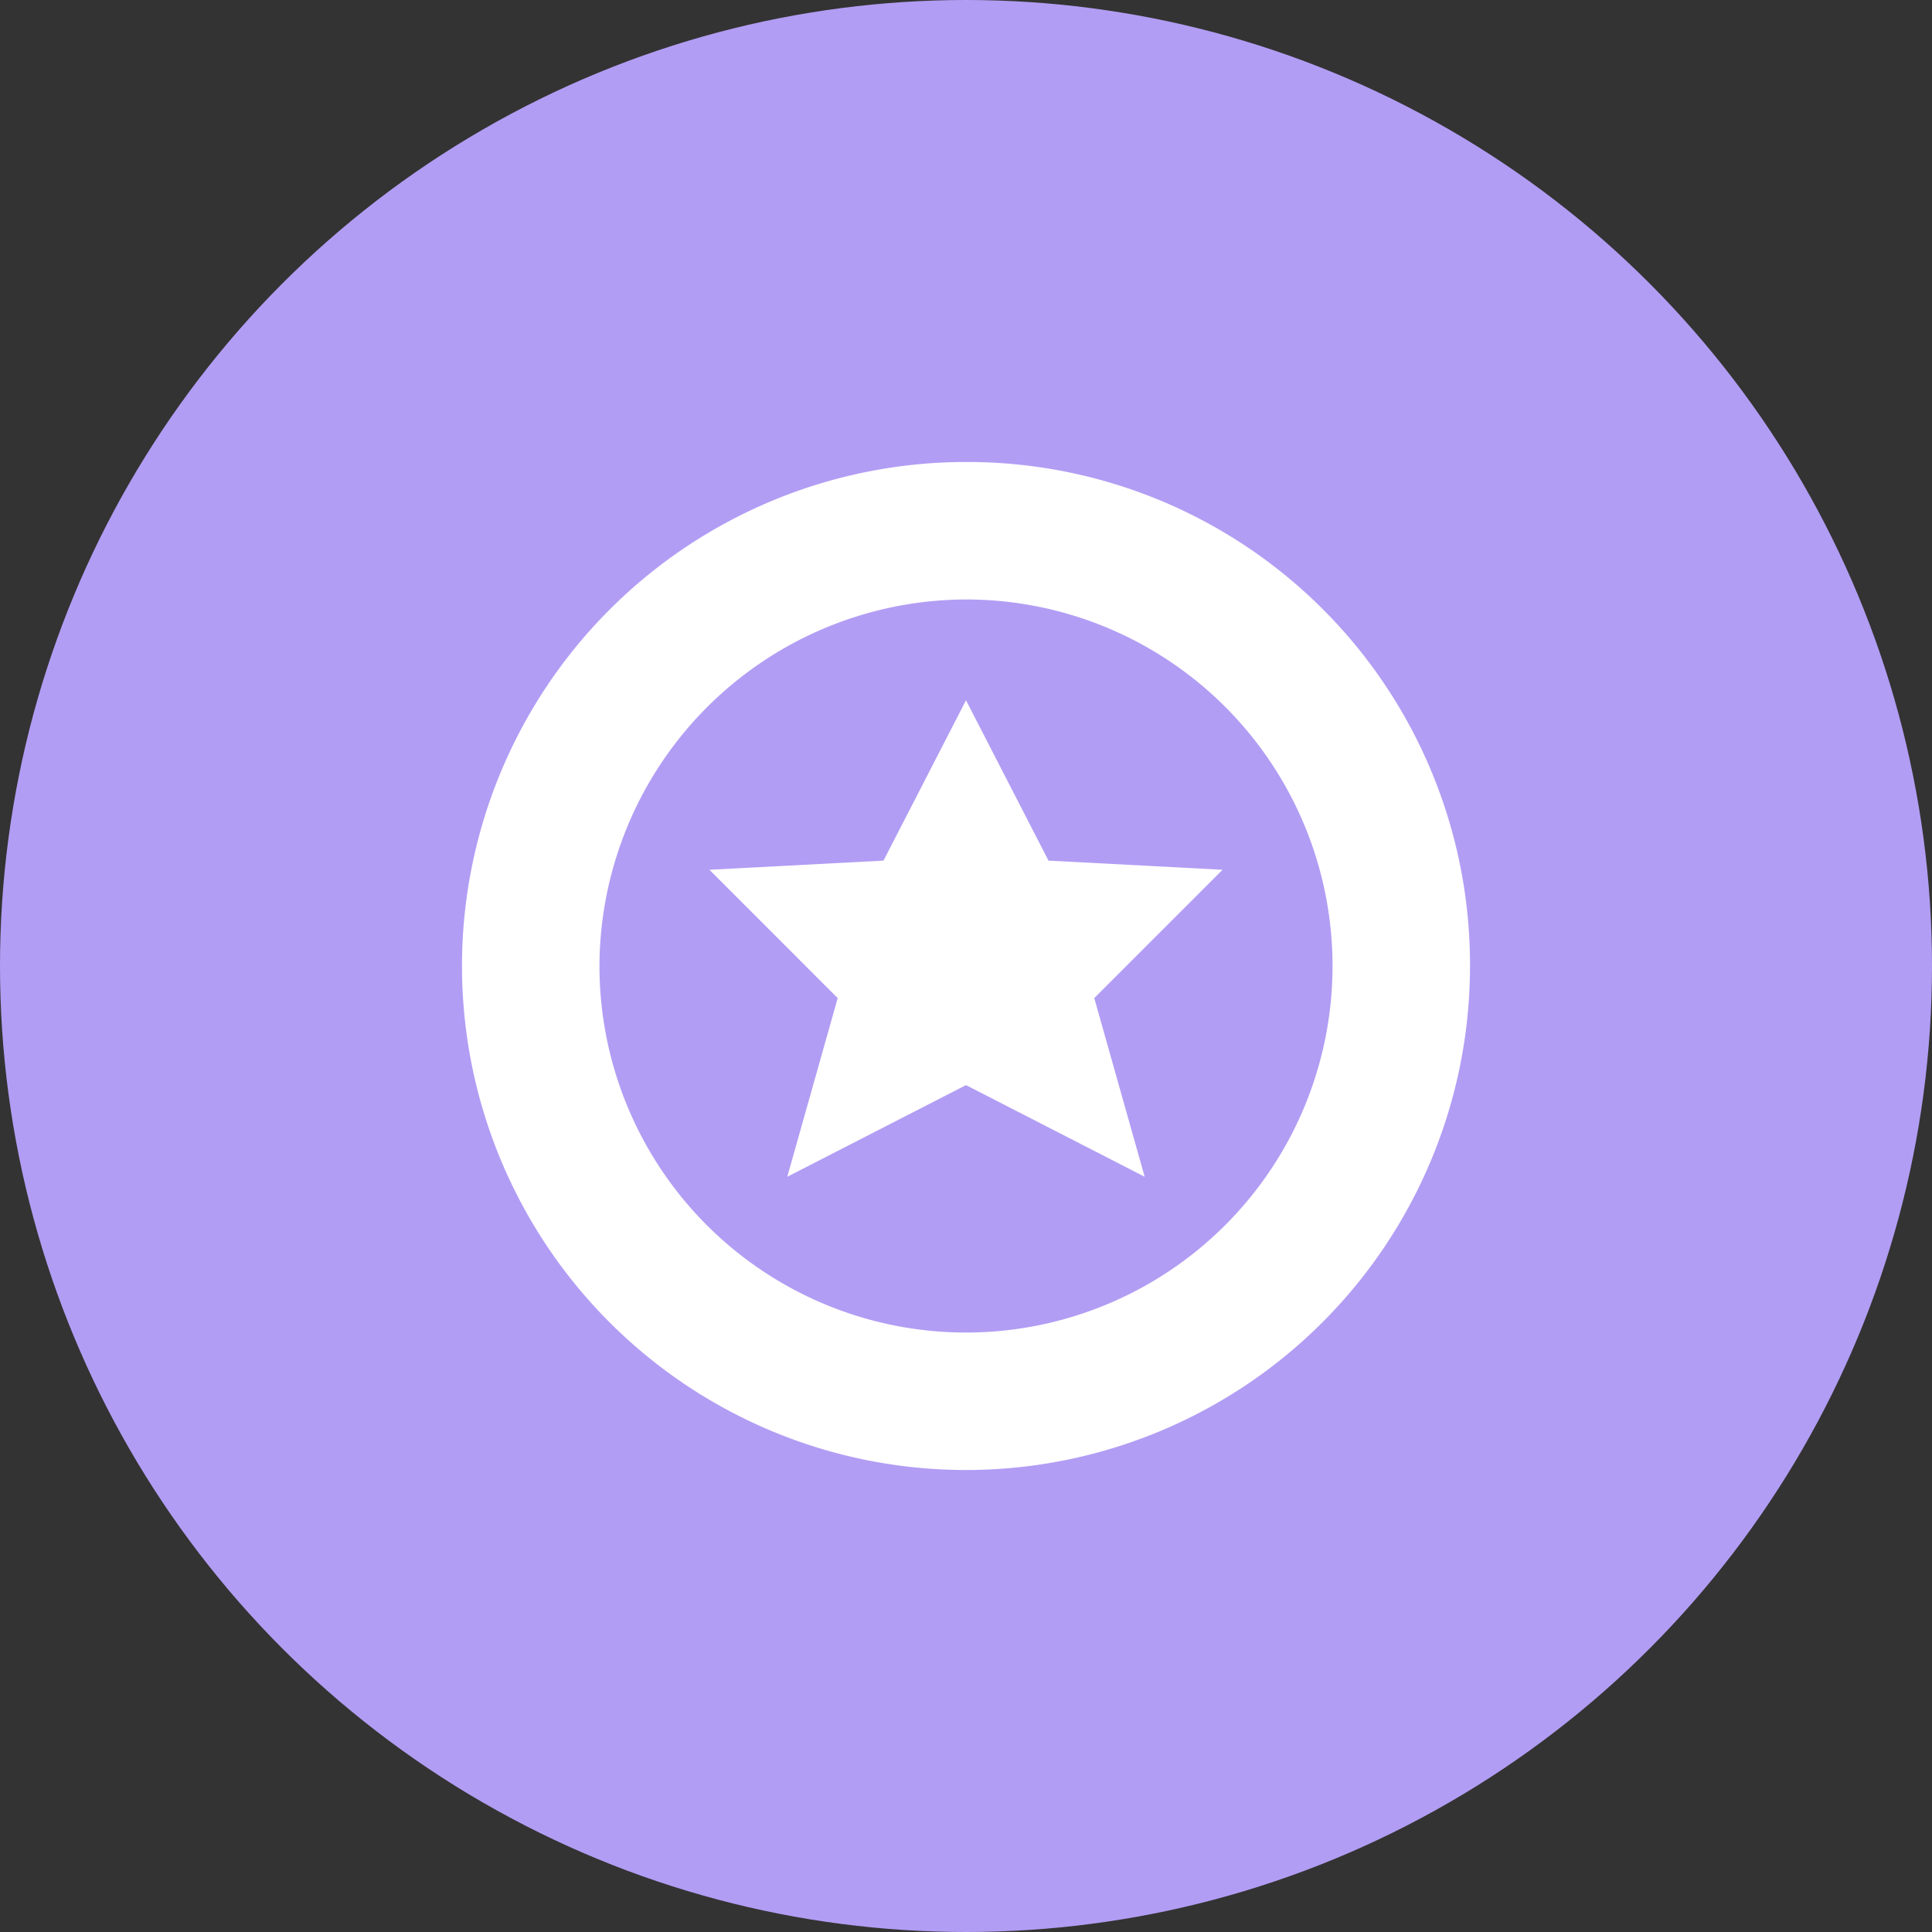
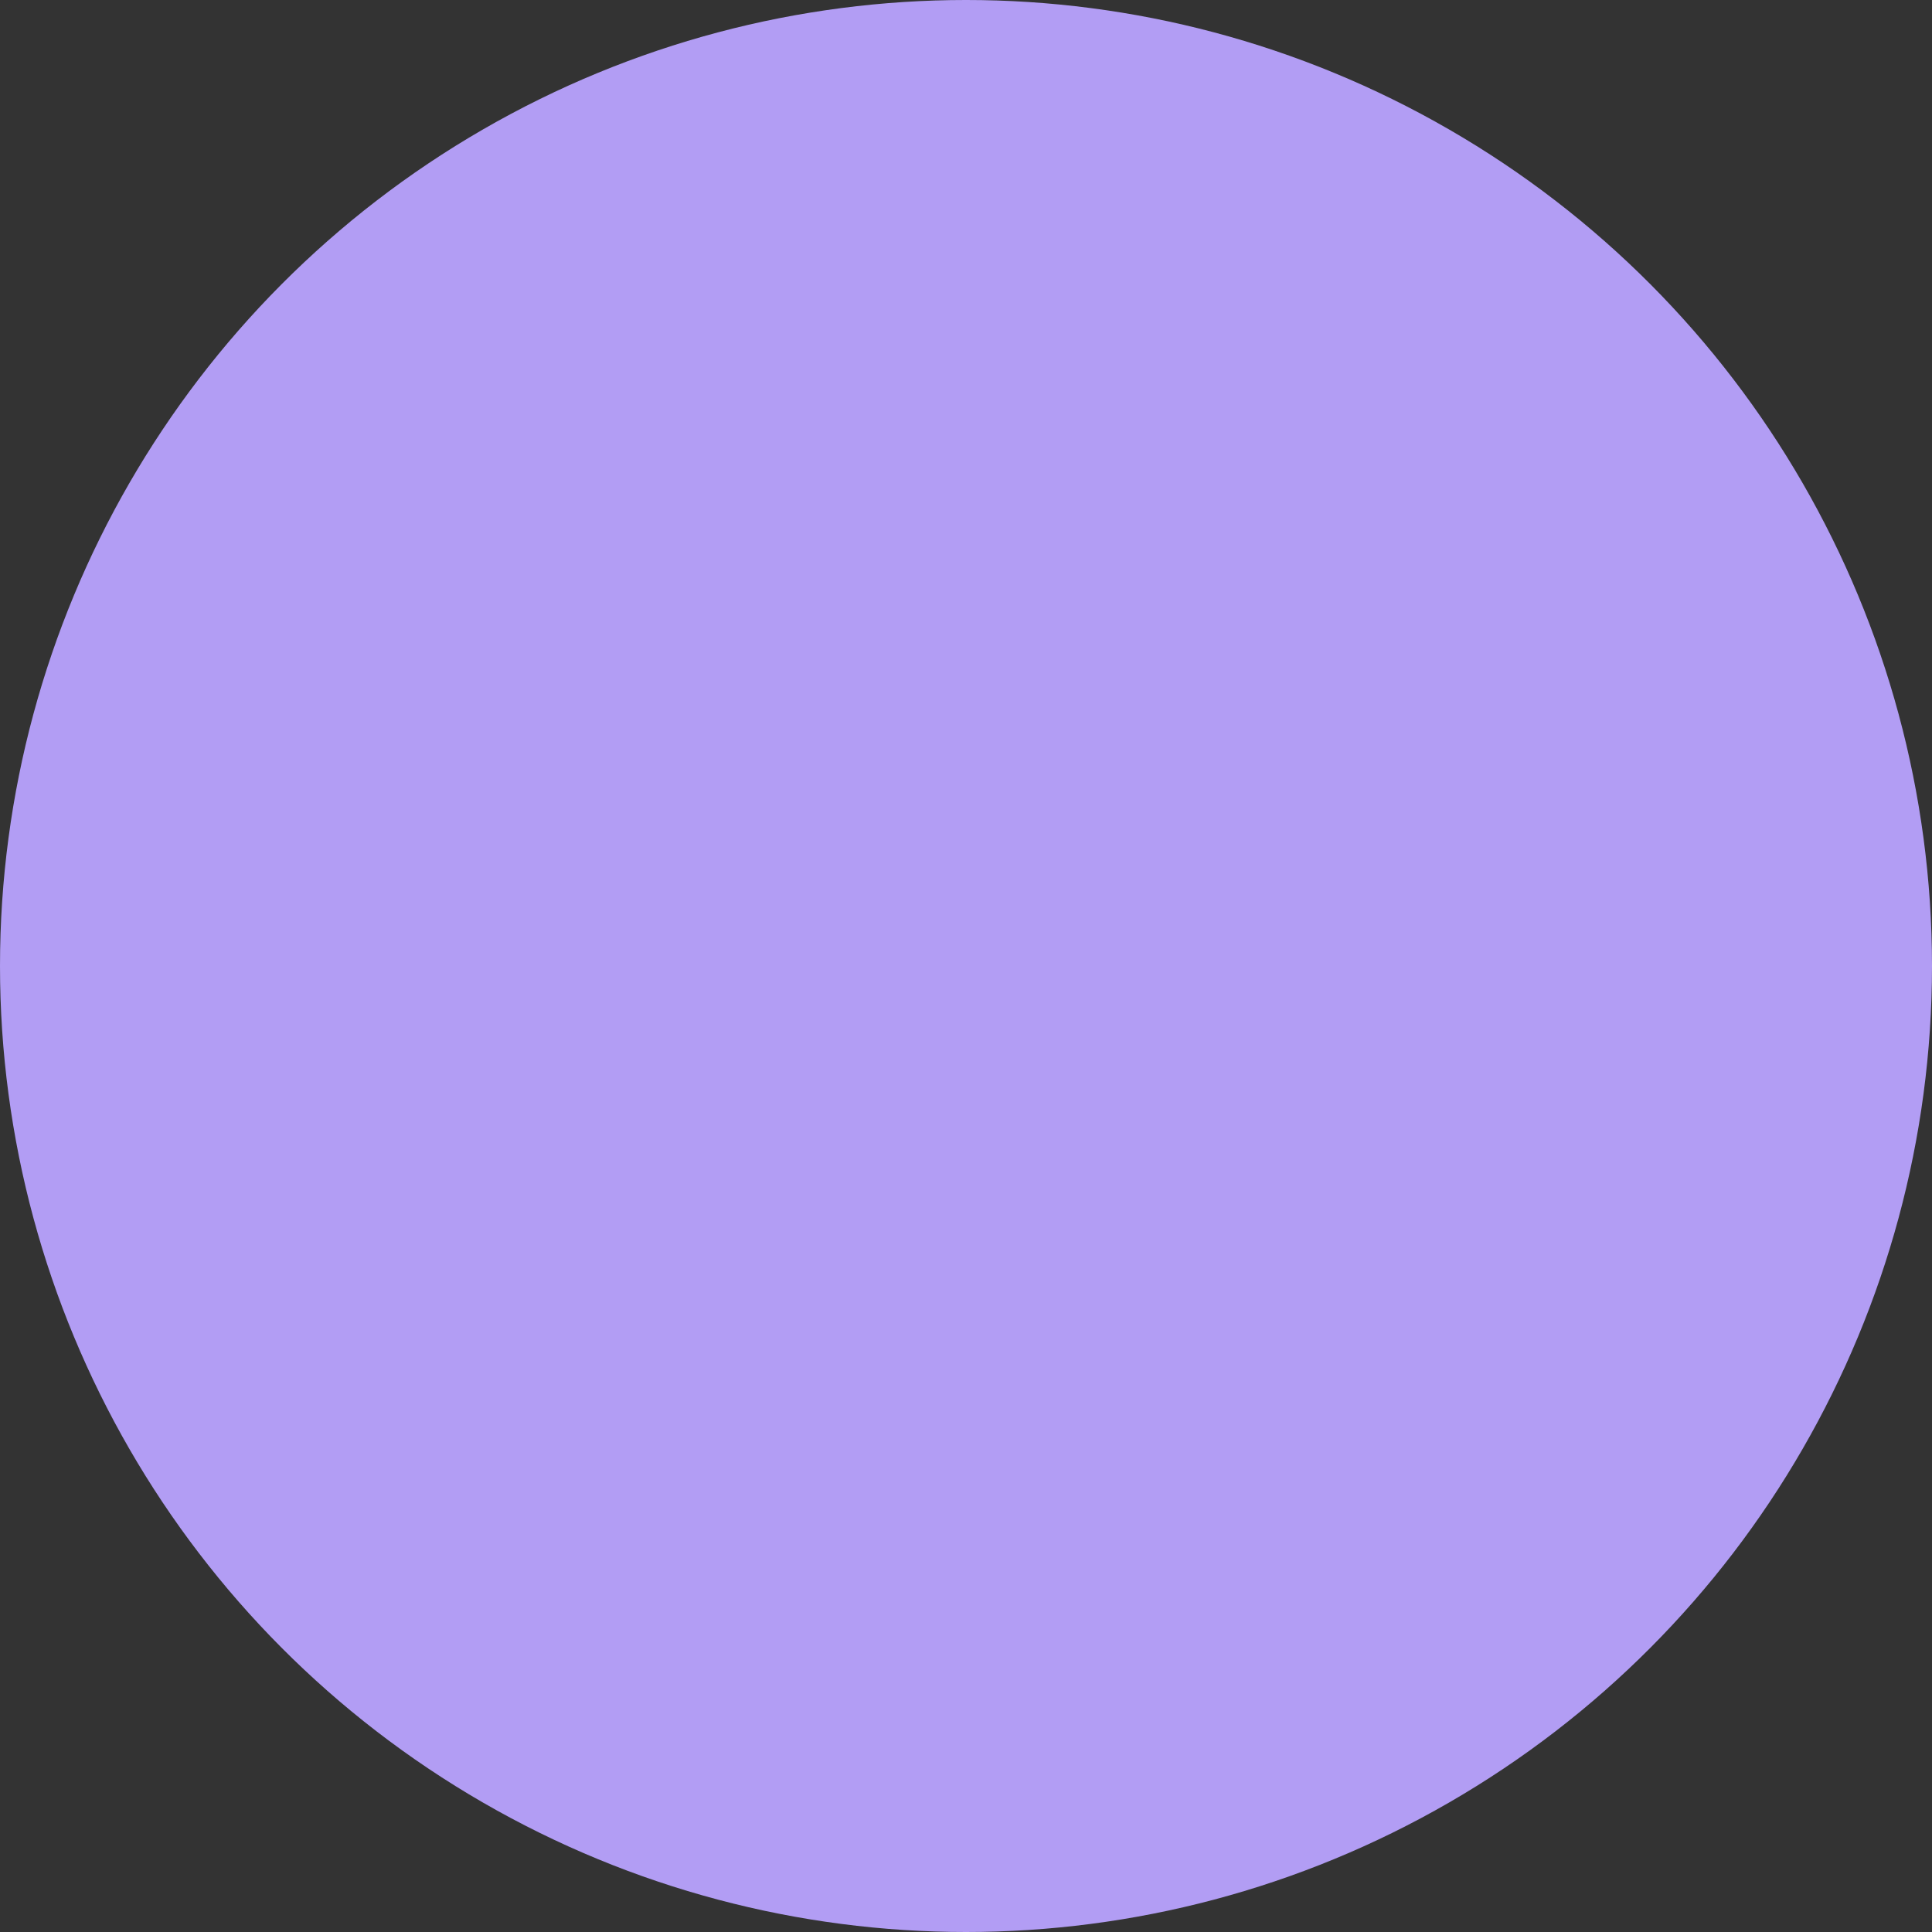
<svg xmlns="http://www.w3.org/2000/svg" width="46" height="46" viewBox="0 0 46 46">
  <rect x="0" y="0" width="46" height="46" fill="#333333" stroke="none" />
  <defs>
    <style>.a{fill:#b29df4;}.b{fill:#fff;}</style>
  </defs>
  <circle class="a" cx="23" cy="23" r="23" />
-   <path class="b" d="M23,16.673l-1.964,3.818-4.145.218,3.054,3.055-1.2,4.254L23,25.836l4.254,2.182-1.2-4.254,3.055-3.055-4.145-.218Z" />
-   <path class="b" d="M23,14.273A8.727,8.727,0,1,1,14.273,23,8.752,8.752,0,0,1,23,14.273ZM23,11A12,12,0,1,0,35,23,11.965,11.965,0,0,0,23,11Z" />
</svg>